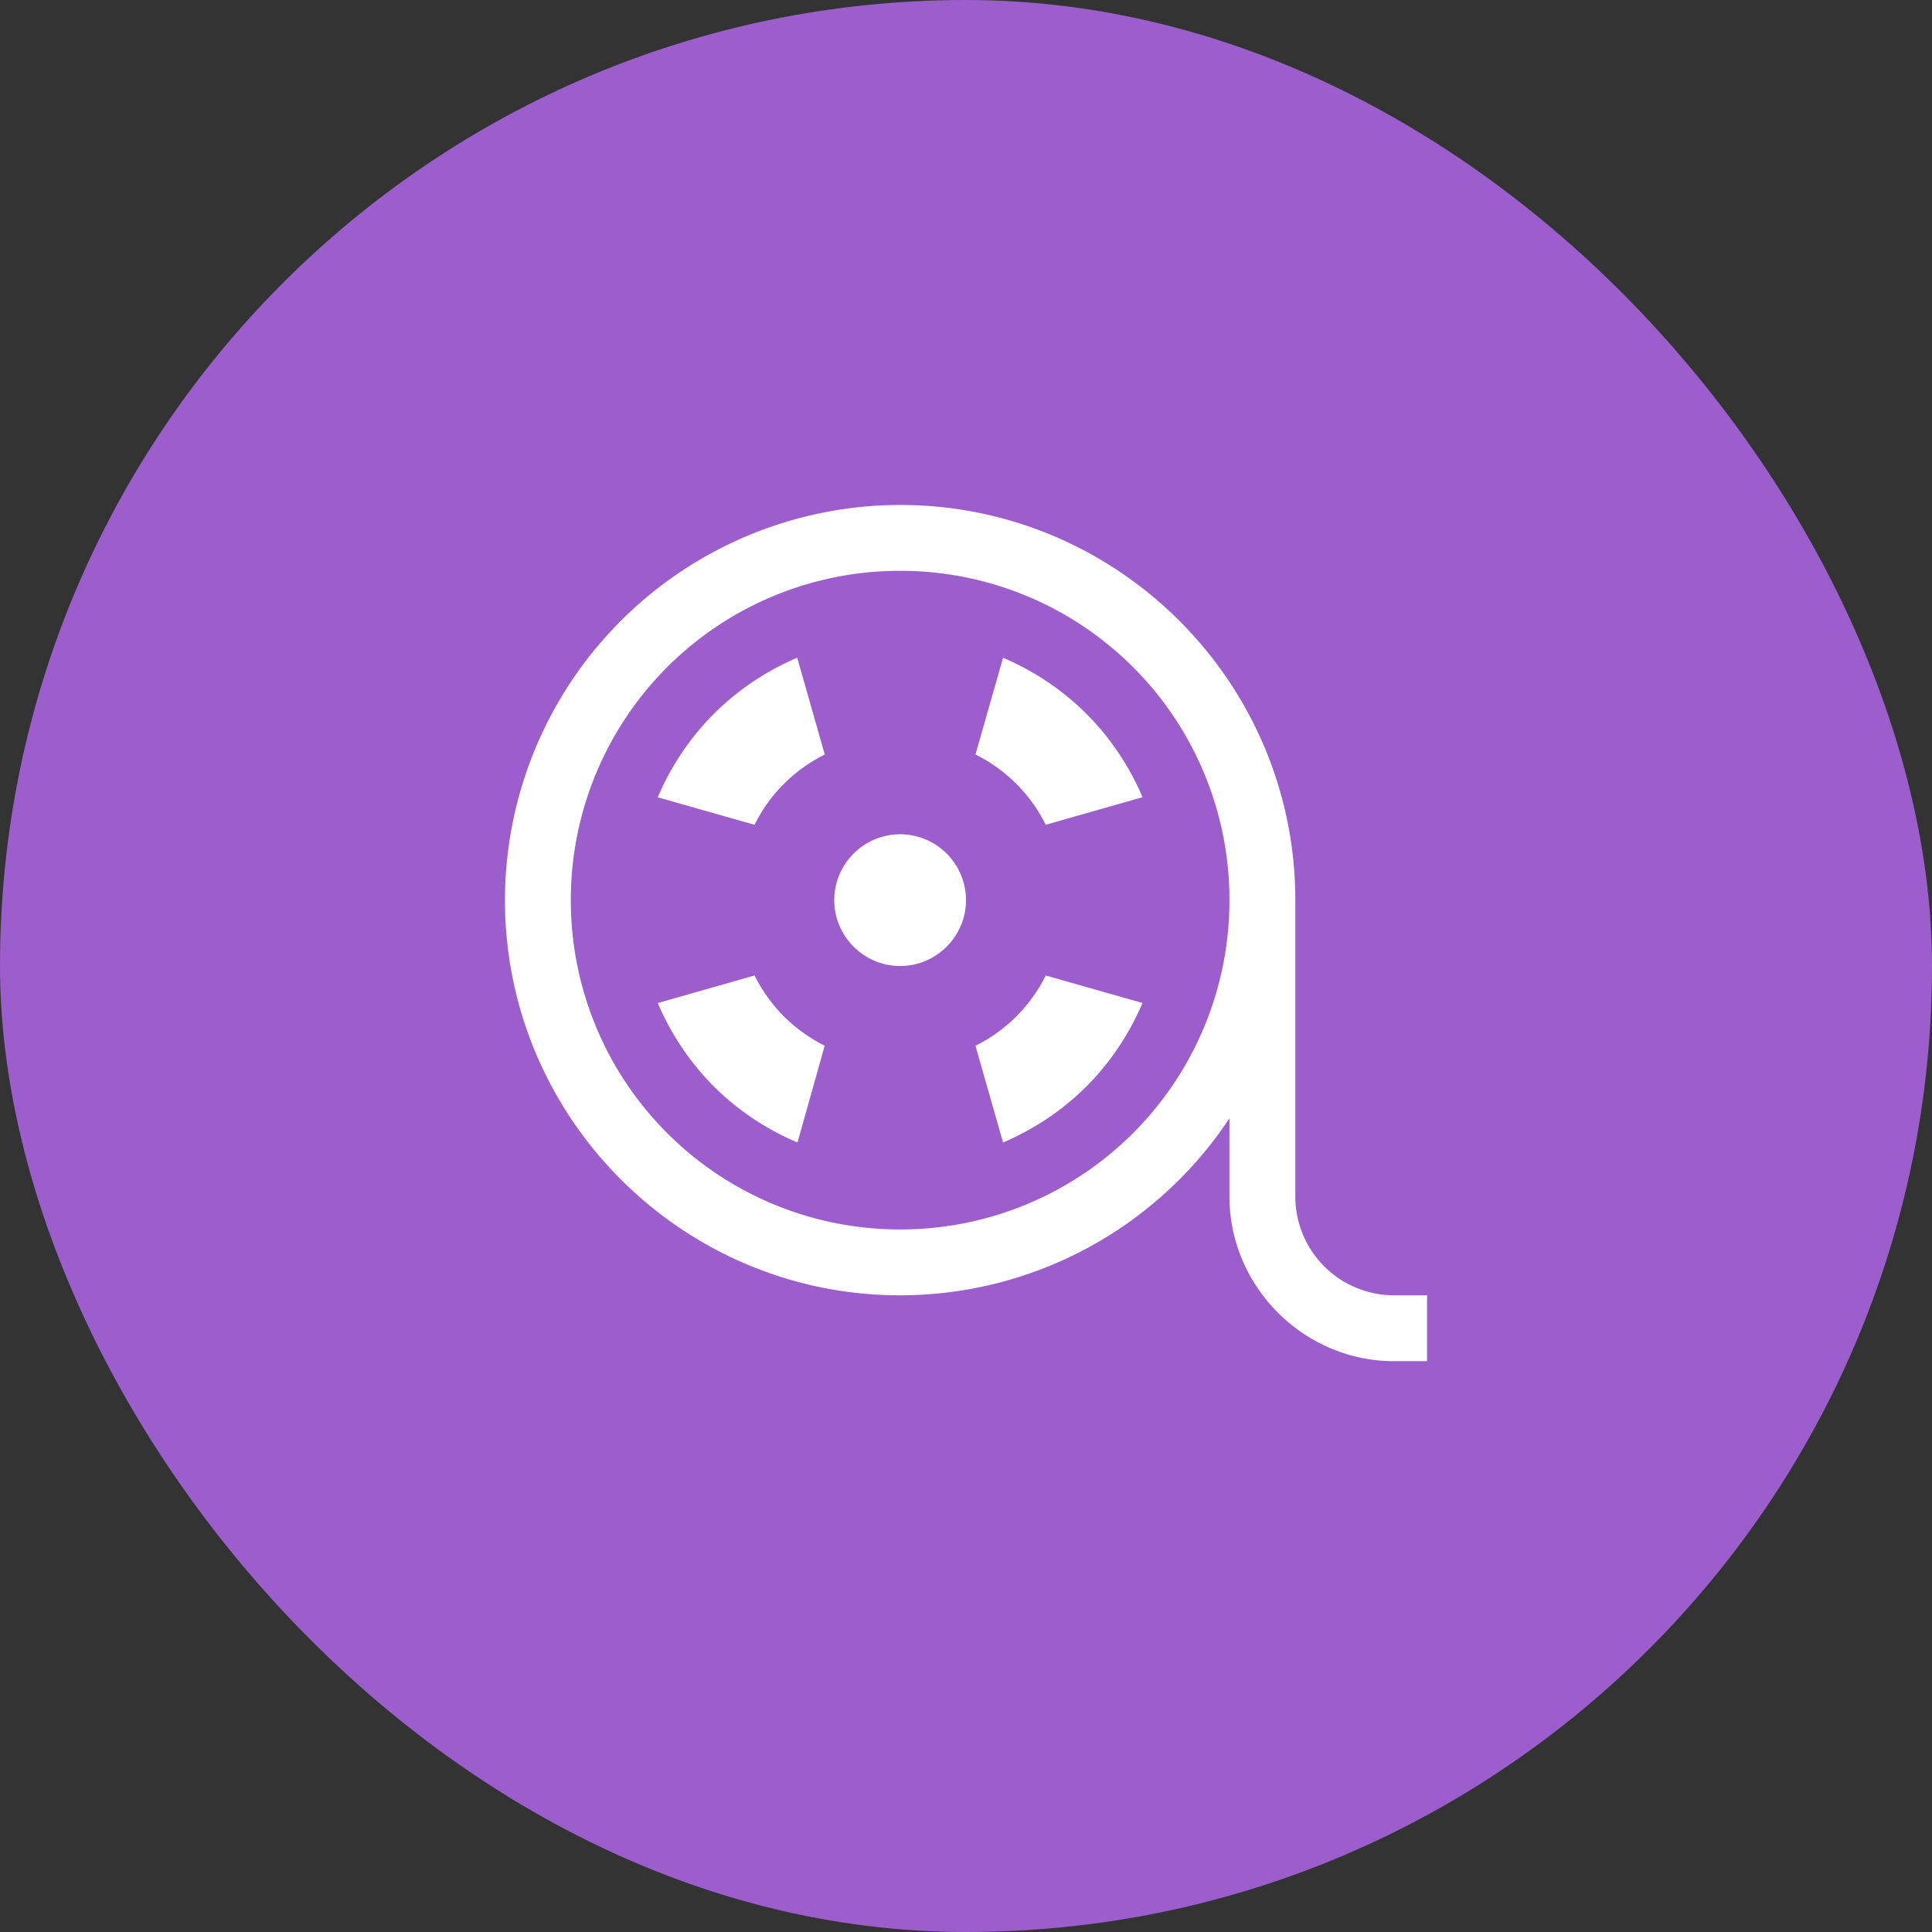
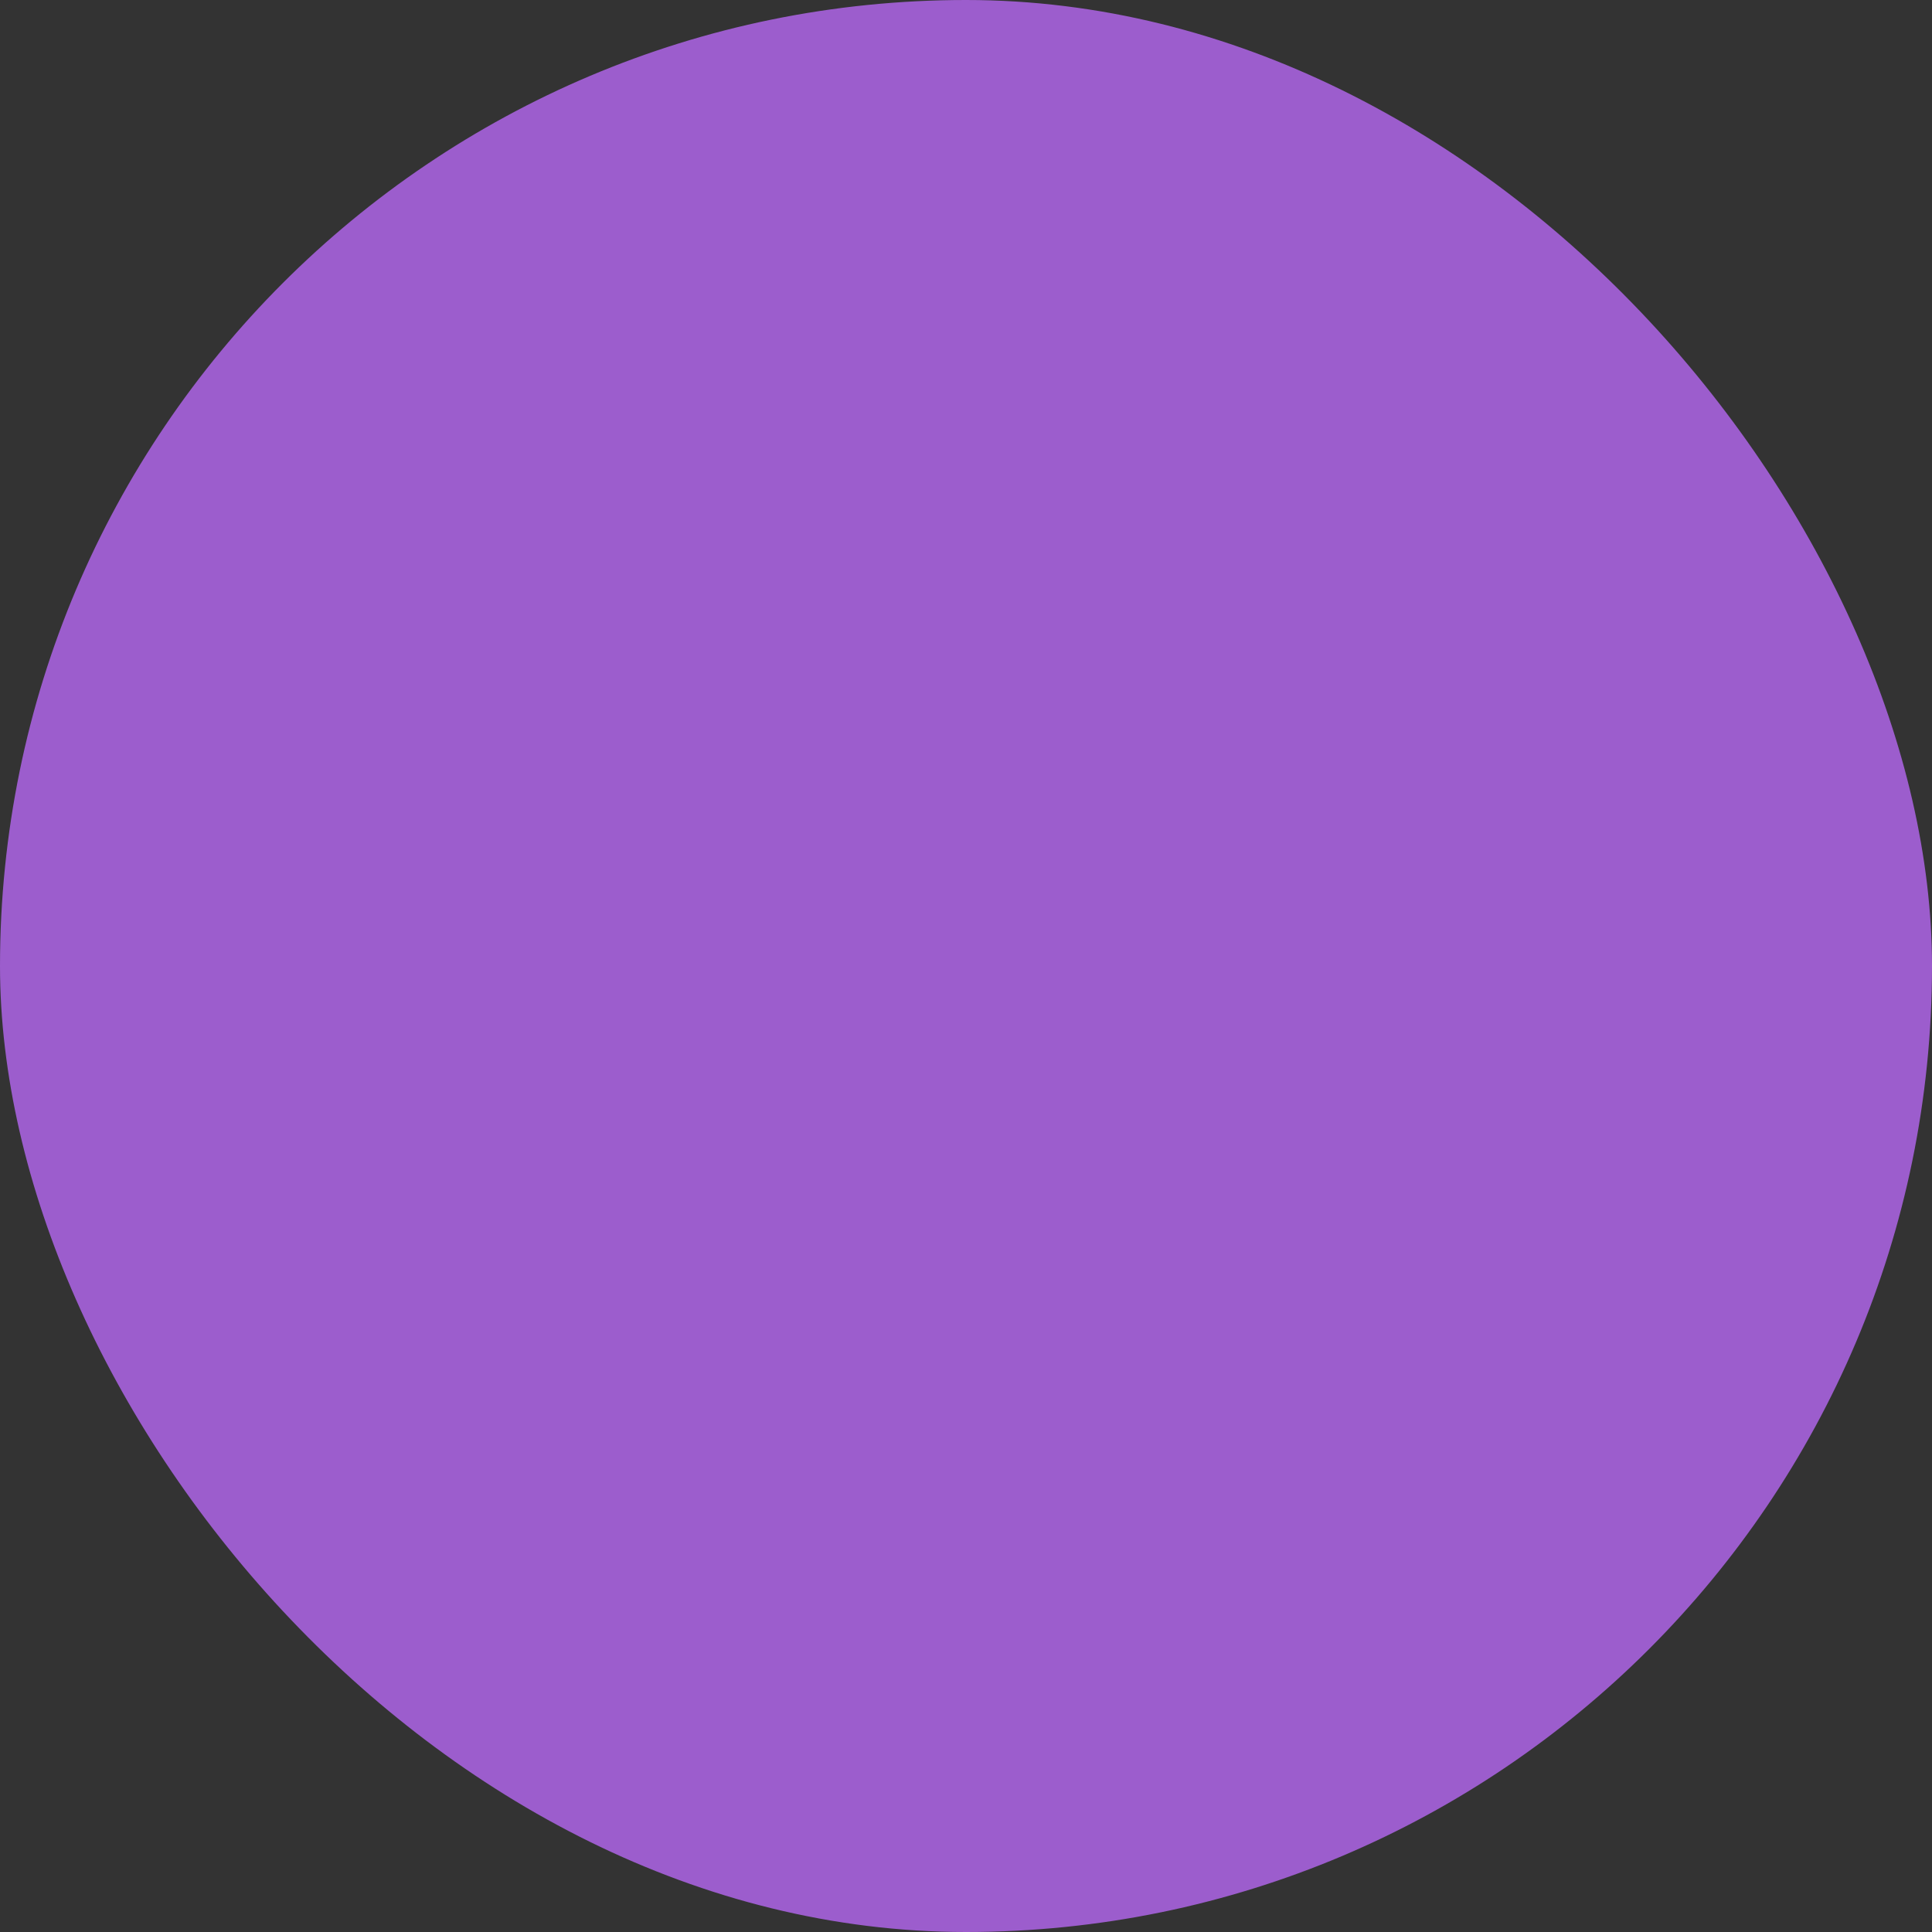
<svg xmlns="http://www.w3.org/2000/svg" width="22" height="22" fill="none">
  <rect width="100%" height="100%" fill="#333333" stroke="none" />
  <rect width="22" height="22" rx="11" fill="#9C5DCD" />
-   <path d="M10.25 5.75a4.505 4.505 0 0 0-4.5 4.5c0 2.481 2.019 4.5 4.5 4.5A4.499 4.499 0 0 0 14 12.734v.891c0 1.028.847 1.875 1.875 1.875h.375v-.75h-.375a1.125 1.125 0 0 1-1.125-1.125V10.25c0-2.481-2.019-4.5-4.5-4.5zm0 .75A3.746 3.746 0 0 1 14 10.25 3.746 3.746 0 0 1 10.25 14a3.746 3.746 0 0 1-3.75-3.75 3.746 3.746 0 0 1 3.75-3.75zm-1.172.99a3.012 3.012 0 0 0-.95.639 3.012 3.012 0 0 0-.638.95l1.102.313a1.77 1.77 0 0 1 .8-.8L9.078 7.49zm2.344 0l-.314 1.102a1.77 1.77 0 0 1 .8.8l1.102-.314a3.013 3.013 0 0 0-.639-.95 3.013 3.013 0 0 0-.95-.638zM10.25 9.5a.751.751 0 0 0-.75.75c0 .413.337.75.75.75s.75-.337.75-.75a.751.751 0 0 0-.75-.75zm-1.658 1.608l-1.102.314c.147.343.358.668.639.95.281.28.606.491.952.638l.31-1.102a1.84 1.84 0 0 1-.465-.334 1.838 1.838 0 0 1-.334-.466zm3.316 0a1.77 1.77 0 0 1-.8.8l.314 1.102c.343-.147.668-.358.95-.639.28-.281.491-.606.638-.95l-1.102-.313z" fill="#fff" />
</svg>